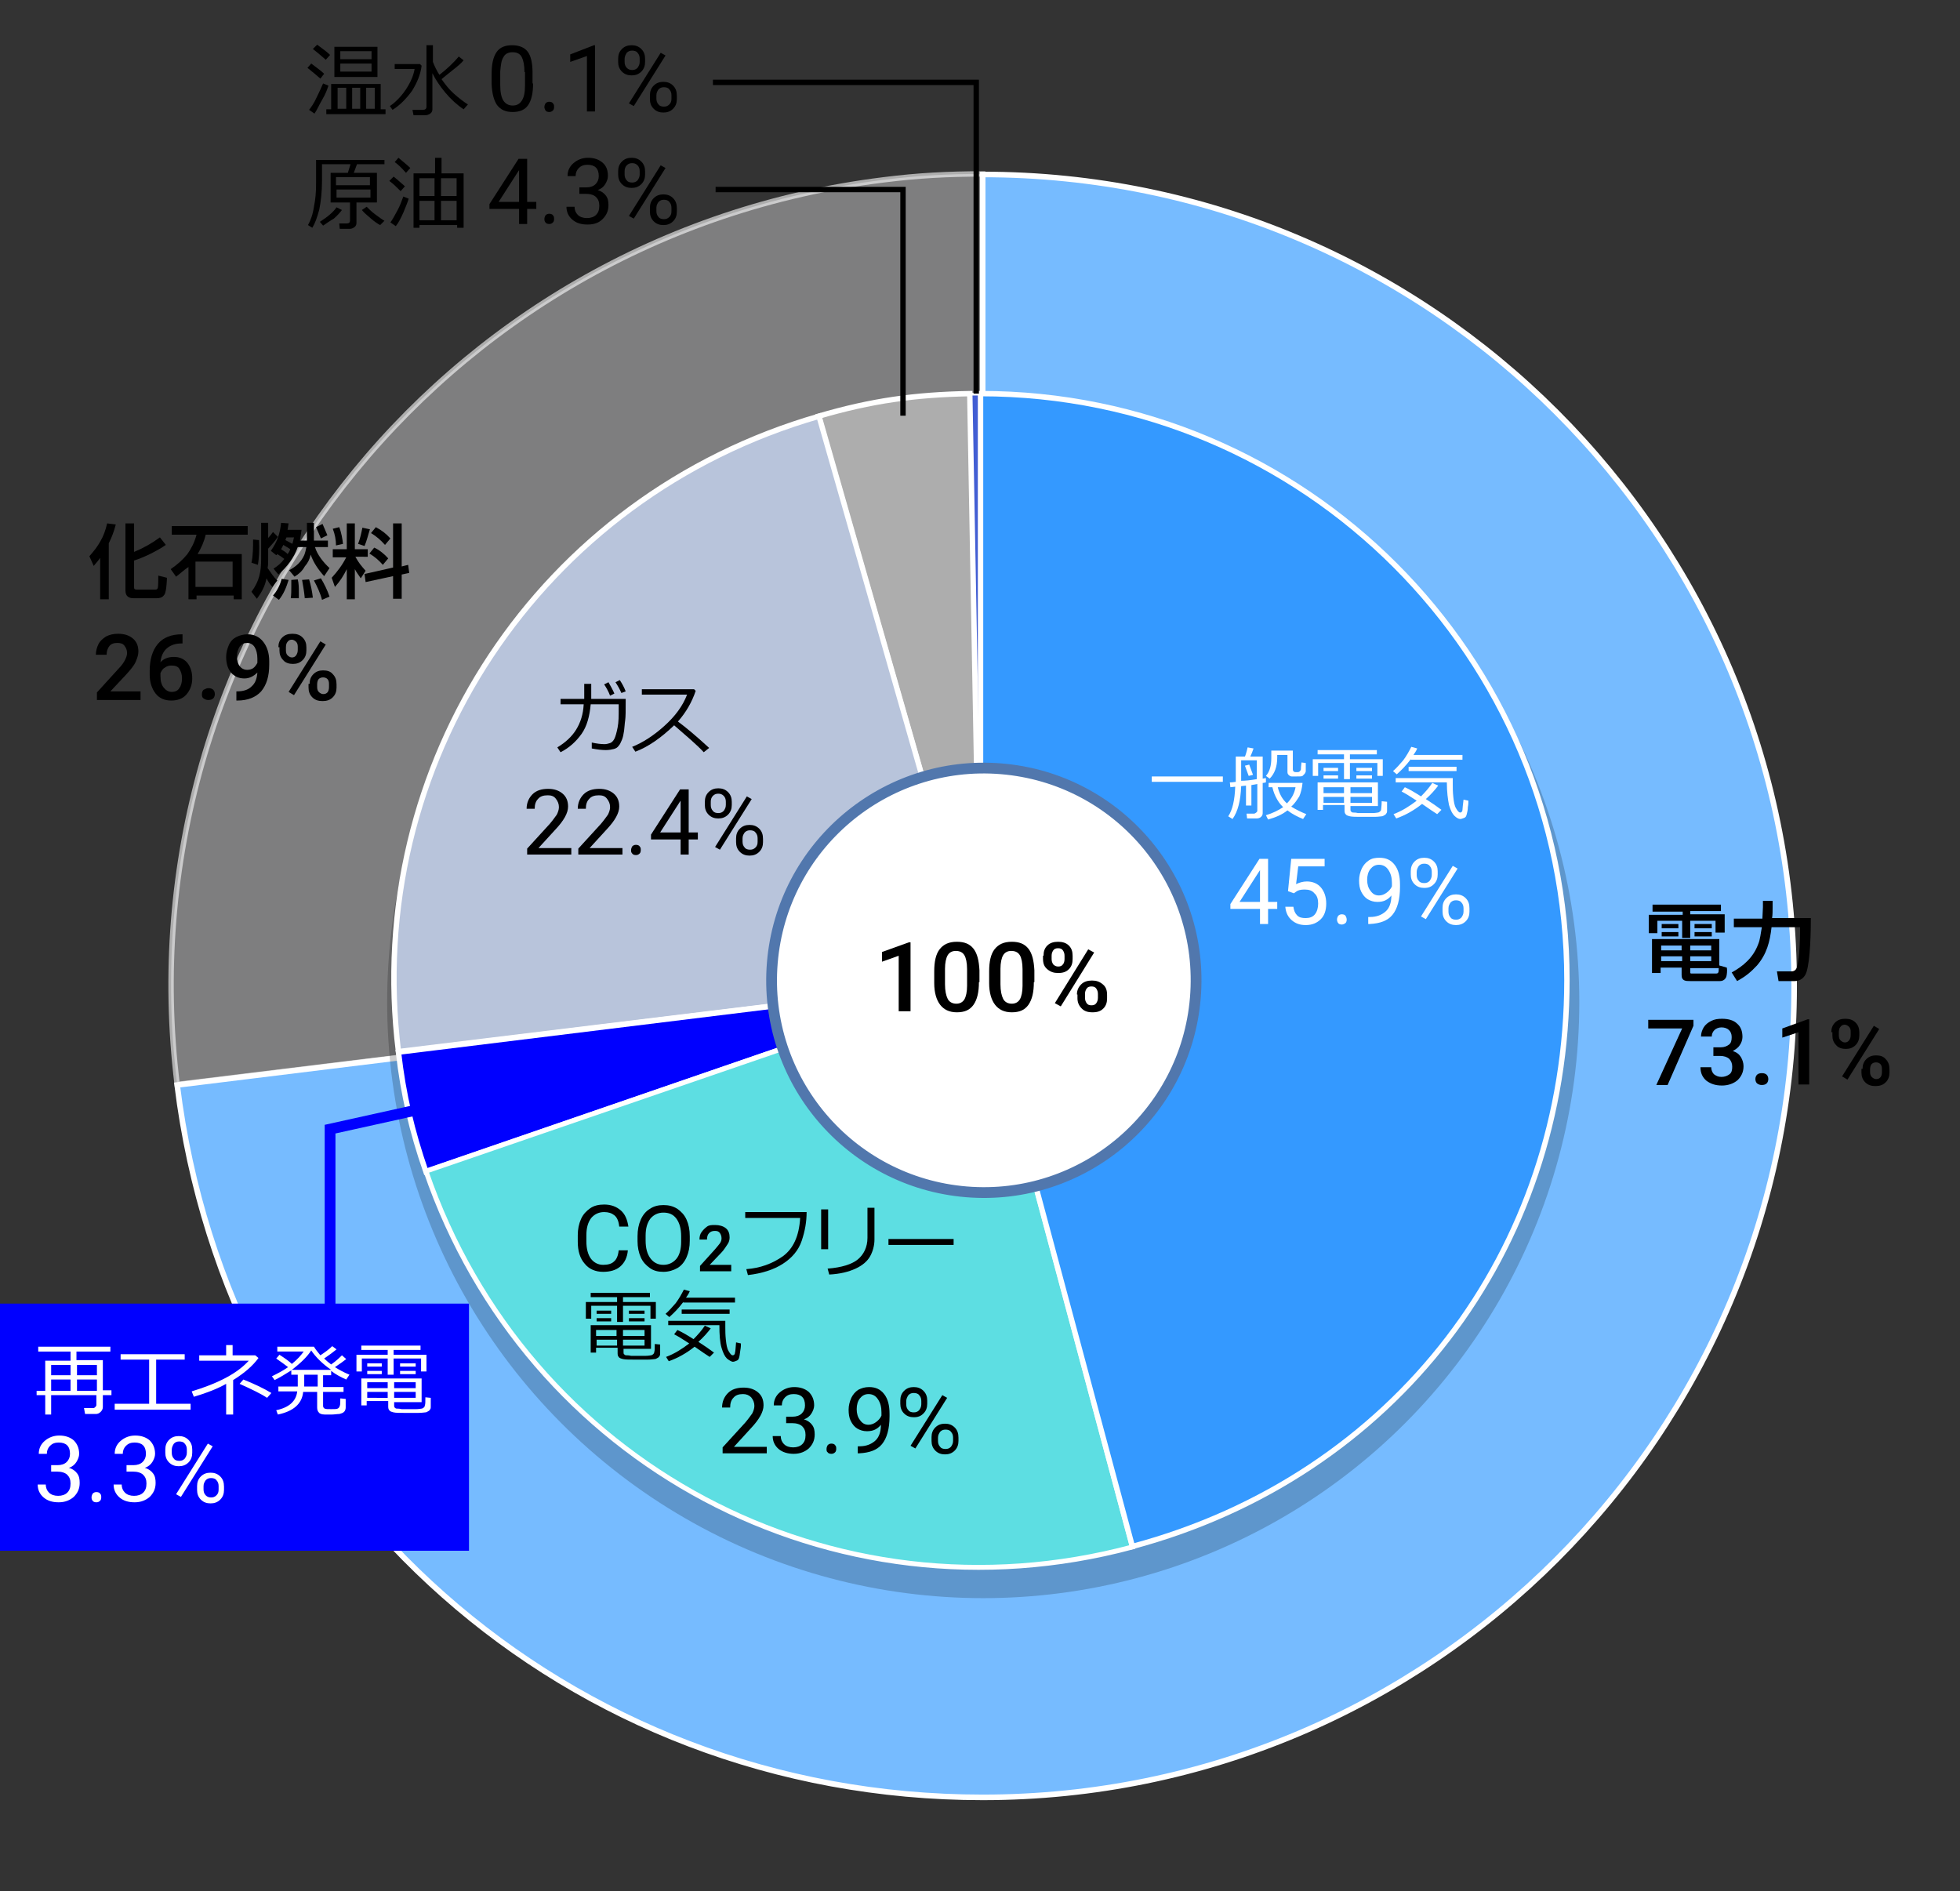
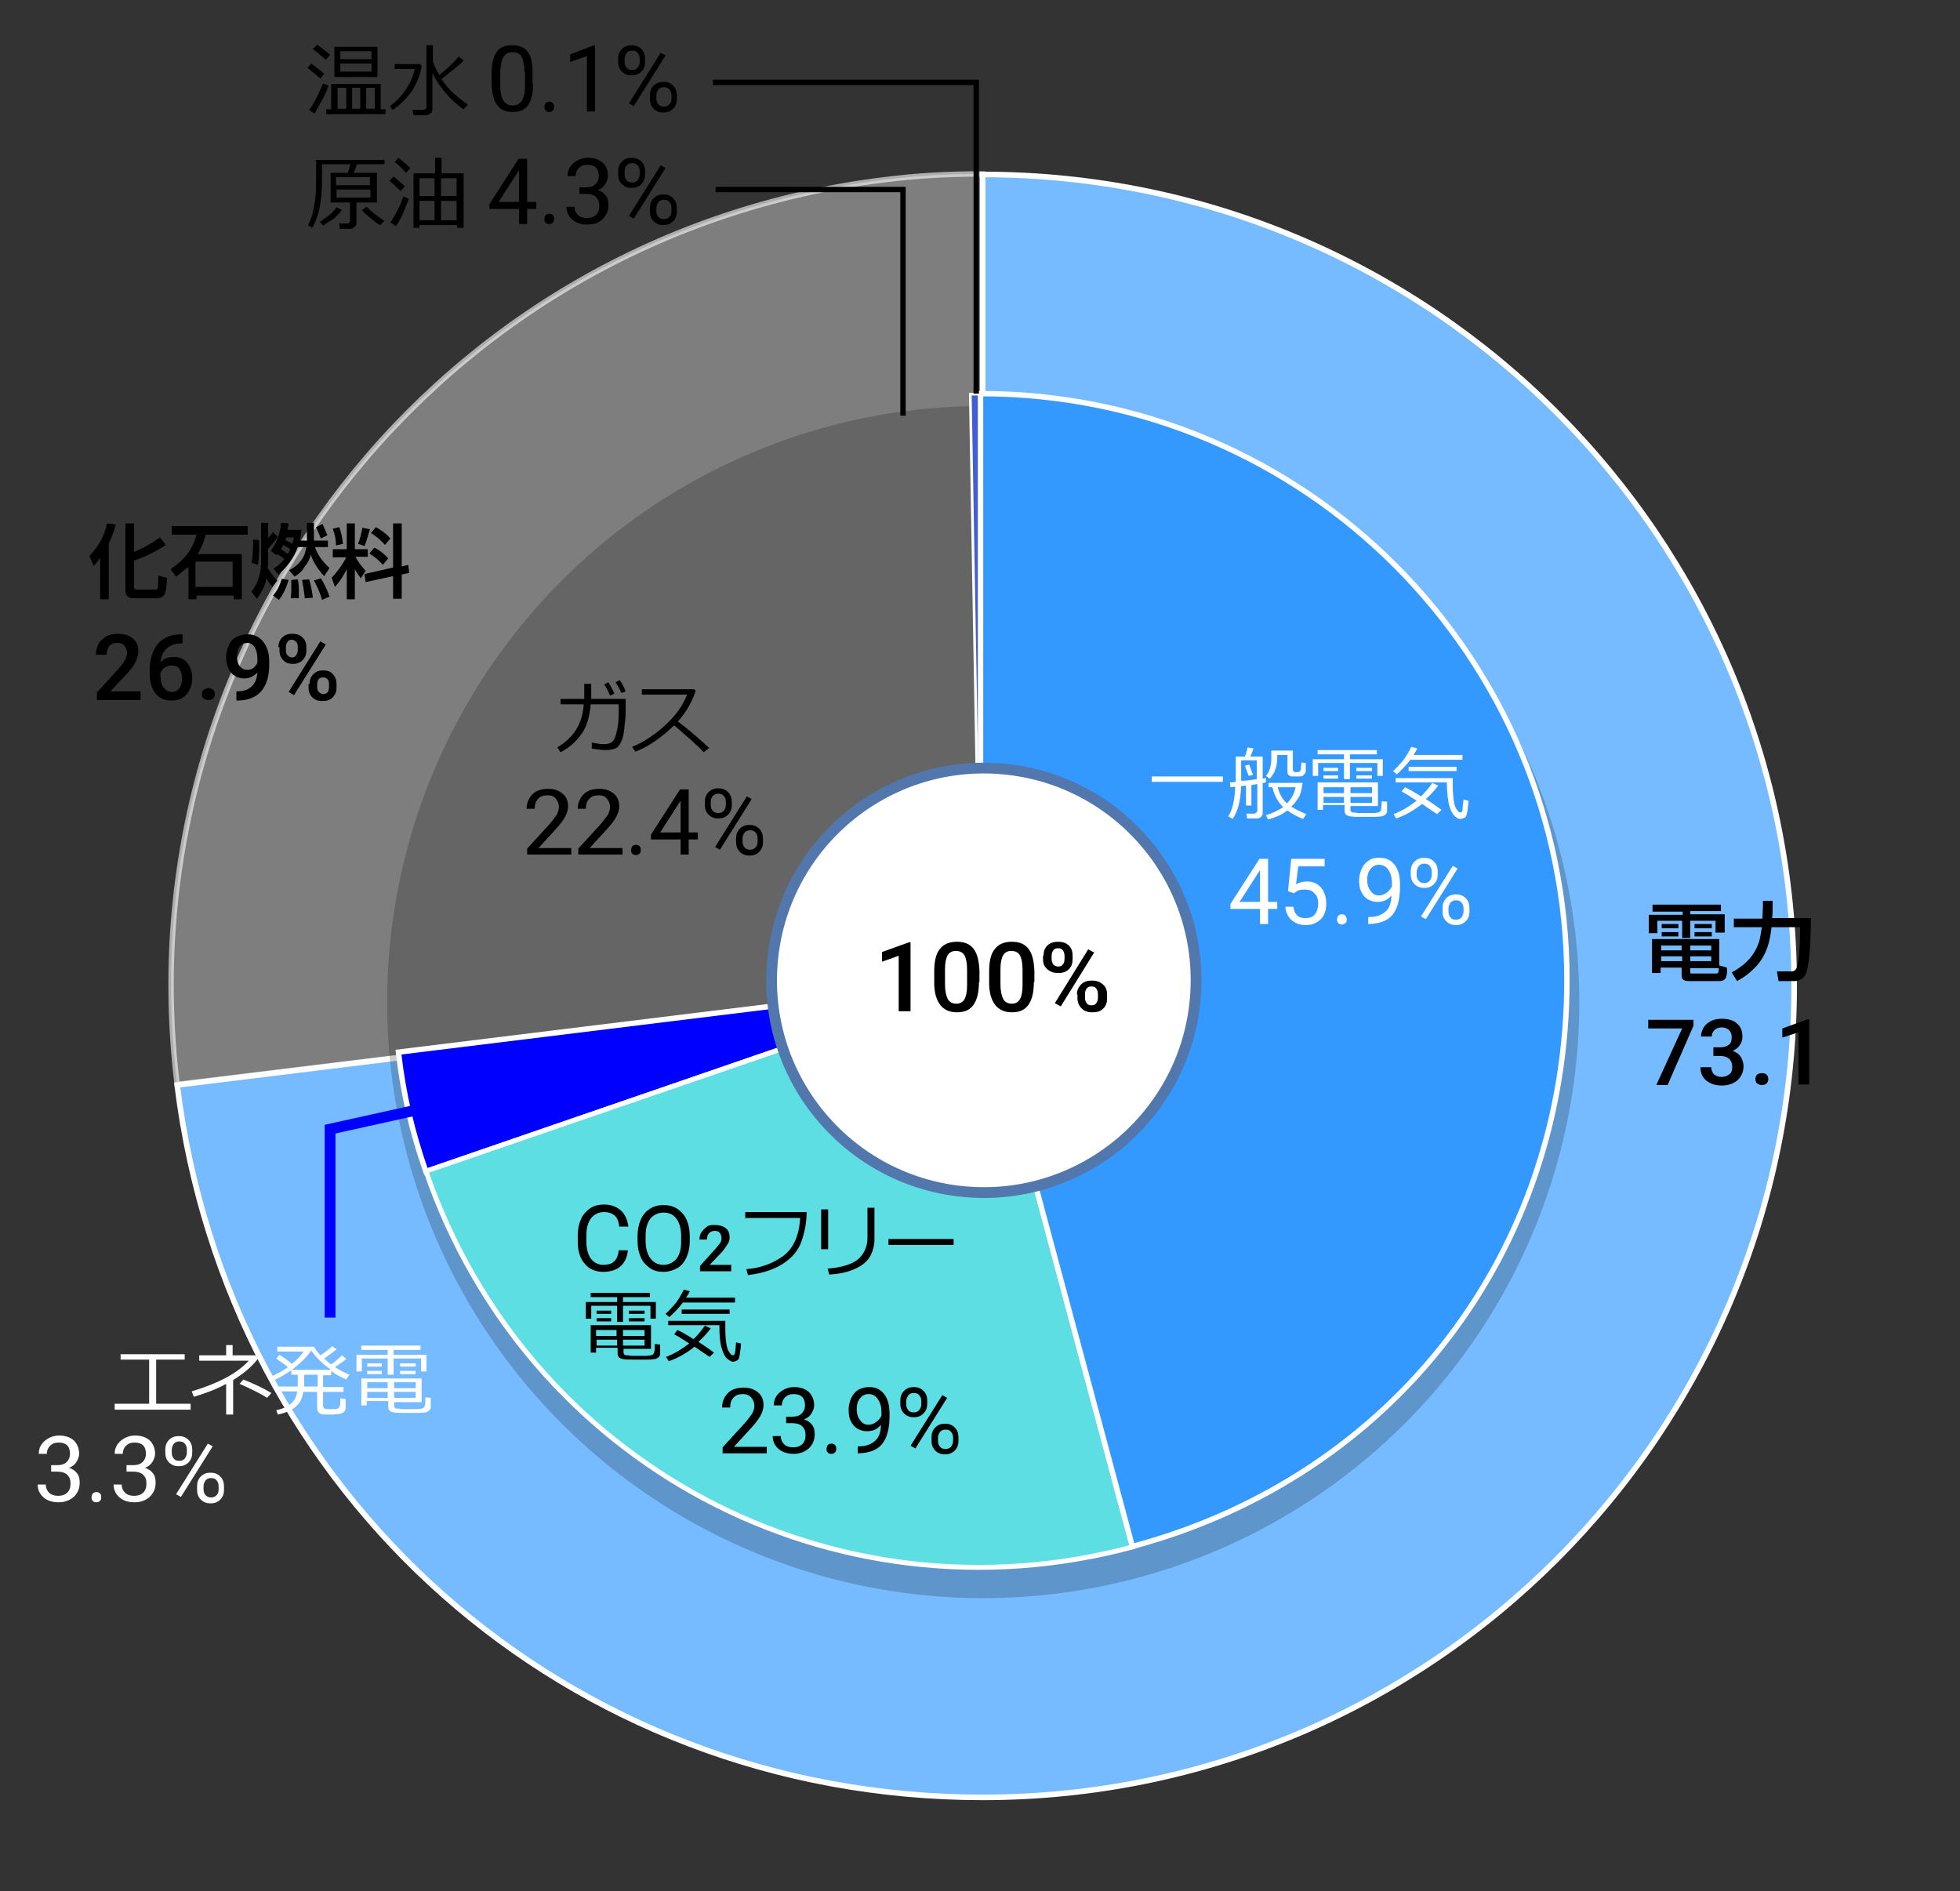
<svg xmlns="http://www.w3.org/2000/svg" version="1.1" id="レイヤー_1" x="0px" y="0px" width="364px" height="351.2px" viewBox="0 0 364 351.2" style="enable-background:new 0 0 364 351.2;" xml:space="preserve">
  <rect x="0" y="0" width="364" height="351.2" fill="#333333" stroke="none" />
  <style type="text/css">
	.st0{opacity:0.6;fill:#B1B1B2;stroke:#FFFFFF;stroke-miterlimit:10;}
	.st1{fill:#76BBFF;stroke:#FFFFFF;stroke-width:1.036;stroke-miterlimit:10;}
	.st2{opacity:0.2;}
	.st3{fill:#425ED3;stroke:#FFFFFF;stroke-width:0.5;stroke-miterlimit:10;}
	.st4{fill:#ADADAD;stroke:#FFFFFF;stroke-miterlimit:10;}
	.st5{fill-rule:evenodd;clip-rule:evenodd;fill:#B8C4DB;stroke:#FFFFFF;stroke-miterlimit:10;}
	.st6{fill:#0000FF;stroke:#FFFFFF;stroke-miterlimit:10;}
	.st7{fill:#5DDEE2;stroke:#FFFFFF;stroke-width:0.91;stroke-miterlimit:10;}
	.st8{fill-rule:evenodd;clip-rule:evenodd;fill:#3499FF;stroke:#FFFFFF;stroke-miterlimit:10;}
	.st9{fill:#FFFFFF;stroke:#5177AD;stroke-width:2;stroke-miterlimit:10;}
	.st10{fill:#FFFFFF;}
	.st11{fill:none;stroke:#000000;stroke-miterlimit:10;}
	.st12{fill:none;stroke:#0000FF;stroke-width:2;stroke-miterlimit:10;}
	.st13{fill:#0000FF;}
	.st14{fill:none;}
</style>
  <g>
    <g>
      <g>
        <g>
          <path class="st0" d="M182.5,183.1L32.9,201.4c-10.1-82.6,48.6-157.8,131.2-168c6.3-0.8,12-1.1,18.4-1.1V183.1z" />
        </g>
      </g>
      <g>
        <g>
          <path class="st1" d="M182.5,183.1V32.4c83.2,0,150.7,67.5,150.7,150.7s-67.5,150.7-150.7,150.7c-76.9,0-140.2-56-149.6-132.3      L182.5,183.1z" />
        </g>
      </g>
    </g>
    <g>
      <g>
		</g>
      <g>
		</g>
    </g>
  </g>
  <g class="st2">
    <circle cx="182.6" cy="186.1" r="110.7" />
  </g>
  <g>
    <g>
      <g>
        <g>
          <path class="st3" d="M182.1,182.1l-1.9-108.9c0.2,0,1.7,0,1.9,0V182.1z" />
        </g>
      </g>
      <g>
        <g>
-           <path class="st4" d="M182.1,182.1L152,77.3c9.9-2.9,17.8-4,28.1-4.2L182.1,182.1z" />
-         </g>
-       </g>
-       <g>
-         <g>
-           <path class="st5" d="M182.1,182.1L74,195.3c-6.6-53.5,26.3-103.1,78.1-118L182.1,182.1z" />
-         </g>
+           </g>
+       </g>
+       <g>
+         <g>
+           </g>
      </g>
      <g>
        <g>
          <path class="st6" d="M182.1,182.1l-103,35.5c-2.6-7.5-4.2-14.3-5.1-22.2L182.1,182.1z" />
        </g>
      </g>
      <g>
        <g>
          <path class="st7" d="M182.1,182.1l28.2,105.2c-55.6,14.9-112.5-15.4-131.2-69.8L182.1,182.1z" />
        </g>
      </g>
      <g>
        <g>
          <path class="st8" d="M182.1,182.1V73.1c60.2,0,108.9,48.8,108.9,108.9c0,50.4-32.1,92.2-80.7,105.2L182.1,182.1z" />
        </g>
      </g>
    </g>
    <g>
      <g>
		</g>
      <g>
		</g>
      <g>
		</g>
      <g>
		</g>
      <g>
		</g>
      <g>
		</g>
    </g>
  </g>
  <ellipse transform="matrix(8.248051e-02 -0.997 0.997 8.248051e-02 -13.903 349.092)" class="st9" cx="182.6" cy="182.1" rx="39.4" ry="39.4" />
  <g>
    <g>
      <path d="M319.6,167.9v1.3h-5.7v0.6h6.4v3.4h-1.7V171h-4.7v3.2h-1.5V171h-4.6v2.3h-1.6v-3.4h6.3v-0.6h-5.6v-1.3H319.6z     M320.6,181.4c-0.2,0.5-0.6,0.8-1.2,0.8h-5.5c-0.8,0-1.6,0-1.6-1.1v-1.4h-3.9v1h-1.6v-6.3h12.5v4.9l1.4,0.4    C320.8,180.2,320.7,181.1,320.6,181.4z M308.5,177.6v0.9h3.9v-0.9H308.5z M308.5,175.6v0.9h3.8v-0.9H308.5z M311.7,171.6v0.8h-3.1    v-0.8H311.7z M311.7,173.1v0.8h-3.1v-0.8H311.7z M313.9,175.6v0.9h3.9v-0.9H313.9z M313.9,177.6v0.9h3.9v-0.9H313.9z M313.9,179.8    v0.6c0,0.4,0,0.4,0.4,0.4h4.3c0.5,0,0.6-0.1,0.6-1H313.9z M317.9,171.6v0.8h-3.2v-0.8H317.9z M317.9,173.1v0.8h-3.2v-0.8H317.9z" />
      <path d="M322,172.3v-1.7h5.3c0-0.5,0.1-1.6,0.1-2.1v-1.2h1.8v1.2c0,0.7,0,1.4-0.1,2h7.2c0,2.5-0.1,7.8-0.8,10    c-0.3,1-1.1,1.7-2.2,1.7h-3l-0.3-1.8h2.7c0.7,0,1-0.5,1.1-1.1c0.4-1.7,0.5-4.8,0.5-6.6v-0.5H329c-0.3,2.7-0.9,5-2.7,7.1    c-1.1,1.2-2.2,2.1-3.7,2.9l-1-1.6c2.2-1.2,4-2.8,4.9-5.2c0.4-0.9,0.5-2.2,0.7-3.2H322z" />
    </g>
  </g>
  <g>
    <path class="st10" d="M213.9,145.2v-1h13.2v1H213.9z" />
    <path class="st10" d="M231.4,149.6v-3.7l-0.9,0.1c-0.1,2.7-0.6,4.7-1.6,6.1l-0.8-0.5c0.8-1.2,1.2-3,1.3-5.5l-0.9,0.1l-0.1-0.9   c0.2,0,0.5,0,1.1-0.1v-4.7h1.7c0.1-0.2,0.3-0.8,0.5-1.7l1.1,0.2c-0.2,0.6-0.4,1.1-0.6,1.5h2.3v4.1l0.6-0.1v0.8   c-0.1,0-0.3,0.1-0.6,0.1v5.6c0,0.3-0.1,0.5-0.3,0.7s-0.5,0.3-0.9,0.3h-1.7l-0.1-0.9h1.4c0.1,0,0.3-0.1,0.4-0.2   c0.1-0.1,0.2-0.2,0.2-0.3v-5l-1.1,0.2v3.8H231.4z M233.4,144.7v-3.5h-2.9v3.8C231.3,145,232.2,144.9,233.4,144.7z M231.9,144.1   l-0.7-1.9l0.8-0.2l0.7,1.9L231.9,144.1z M239.8,149.8c0.8,0.5,1.8,1,2.8,1.4l-0.6,0.9c-1-0.4-2-0.9-2.9-1.6c-1,0.8-2.2,1.3-3.6,1.7   l-0.4-0.8c1.3-0.4,2.3-0.9,3.2-1.5l0,0c-0.3-0.3-0.7-0.7-1.1-1.4s-0.7-1.4-0.9-2.3h-0.7v-0.8h6.3c-0.1,1-0.3,1.8-0.6,2.5   C240.9,148.5,240.5,149.2,239.8,149.8z M242.5,143.2c0,0.2-0.1,0.3-0.2,0.5c-0.1,0.1-0.3,0.3-0.4,0.4s-0.6,0.1-1.2,0.1   c-0.3,0-0.6,0-0.8,0c-0.2,0-0.4-0.1-0.6-0.3s-0.2-0.4-0.2-0.6v-3.1h-1.9v0.5c0,1.7-0.5,3-1.4,3.9l-0.7-0.5c0.7-0.8,1-1.9,1-3.3   v-1.4h4v3.5c0,0.3,0.2,0.5,0.5,0.5h0.4c0.3,0,0.5-0.2,0.6-0.5c0-0.1,0-0.5,0.1-1.3l0.8,0.1V143.2z M239,149.2   c0.9-0.9,1.4-1.9,1.6-3h-3.3C237.6,147.4,238.1,148.4,239,149.2z" />
    <path class="st10" d="M255.8,144.1v-2.4h-5.1v3h-1.1v-3h-4.8v2.4h-1V141h5.8v-0.9h-4.9v-0.8h11l0,0.8h-5v0.9h6.1v3.1H255.8z    M245.7,149.8v0.6h-1v-5.1h11.2v4.4h-5.1v0.6c0,0.2,0,0.3,0.1,0.4s0.2,0.2,0.4,0.2s0.5,0,0.9,0.1c0.4,0,0.8,0,1.2,0   c0.5,0,1,0,1.5,0c0.5,0,0.9-0.1,1-0.1c0.1,0,0.3-0.1,0.4-0.2s0.2-0.2,0.2-0.4s0.1-0.7,0.1-1.5l1,0.1v1.6c0,0.2,0,0.4-0.1,0.5   c-0.1,0.2-0.2,0.3-0.4,0.4c-0.2,0.1-0.3,0.2-0.5,0.2s-0.6,0.1-1.4,0.1c-0.8,0-1.5,0-2.1,0c-1.2,0-2,0-2.4-0.1   c-0.4-0.1-0.7-0.2-0.8-0.4c-0.2-0.2-0.2-0.5-0.2-0.8v-0.9H245.7z M245.8,147.3h3.8v-1.1h-3.8V147.3z M249.6,148h-3.8v1.1h3.8V148z    M245.8,143.2v-0.6h2.7v0.6H245.8z M245.8,144.6v-0.6h2.7v0.6H245.8z M250.8,147.3h4v-1.1h-4V147.3z M254.8,148h-4v1.1h4V148z    M251.9,143.2v-0.6h2.9v0.6H251.9z M251.9,144.6v-0.6h2.9v0.6H251.9z" />
    <path class="st10" d="M262,141c-0.9,1.2-1.8,2.1-2.6,2.8l-0.7-0.6c0.6-0.5,1.2-1.2,1.9-2c0.6-0.8,1.1-1.7,1.5-2.5l1.1,0.3   c-0.2,0.5-0.5,0.9-0.7,1.2h9.1v0.9H262z M264.1,149.3c-1.5,1.2-3.1,2.1-4.8,2.7l-0.5-0.8c1.6-0.6,3-1.5,4.3-2.5   c-1.2-0.8-2.2-1.4-2.8-1.7l0.6-0.8c0.9,0.4,1.9,1,3,1.7c0.8-0.8,1.5-1.6,2.1-2.5l1.1,0.5c-0.6,0.8-1.4,1.7-2.3,2.5   c1.1,0.7,2.1,1.4,2.9,2l-0.8,0.8C266.4,150.9,265.4,150.2,264.1,149.3z M270.1,151.5c-0.4-0.4-0.7-1-1-2c-0.2-1-0.4-2.4-0.4-4.2   h-9.5v-0.8h10.6l0,1.2c0,0.6,0,1.4,0.1,2.3s0.2,1.6,0.5,2.1s0.5,0.8,0.8,0.8c0.2,0,0.4-0.2,0.4-0.5s0.1-1,0.2-1.9l0.9,0.2   c0,0.3,0,0.7-0.1,1.2c0,0.5-0.1,0.9-0.2,1.3c-0.1,0.4-0.2,0.6-0.5,0.7s-0.5,0.2-0.7,0.2C270.9,152.1,270.5,151.9,270.1,151.5z    M261.6,143.2v-0.8h8.9v0.8H261.6z" />
  </g>
  <g>
    <path d="M120.8,244.9v-2.4h-5.1v3h-1.1v-3h-4.8v2.4h-1v-3.1h5.8v-0.9h-4.9v-0.8h11l0,0.8h-5v0.9h6.1v3.1H120.8z M110.7,250.6v0.6   h-1v-5.1h11.2v4.4h-5.1v0.6c0,0.2,0,0.3,0.1,0.4s0.2,0.2,0.4,0.2c0.2,0,0.5,0,0.9,0.1c0.4,0,0.8,0,1.2,0c0.5,0,1,0,1.5,0   s0.9-0.1,1-0.1c0.1,0,0.3-0.1,0.4-0.2c0.1-0.1,0.2-0.2,0.2-0.4c0.1-0.2,0.1-0.7,0.1-1.5l1,0.1v1.6c0,0.2,0,0.4-0.1,0.5   c-0.1,0.2-0.2,0.3-0.4,0.4c-0.2,0.1-0.3,0.2-0.5,0.2c-0.2,0-0.6,0.1-1.4,0.1c-0.8,0-1.5,0-2.1,0c-1.2,0-2,0-2.4-0.1   c-0.4-0.1-0.7-0.2-0.8-0.4c-0.2-0.2-0.2-0.5-0.2-0.8v-0.9H110.7z M110.7,248.1h3.8v-1.1h-3.8V248.1z M114.6,248.8h-3.8v1.1h3.8   V248.8z M110.8,244v-0.6h2.7v0.6H110.8z M110.8,245.4v-0.6h2.7v0.6H110.8z M115.7,248.1h4v-1.1h-4V248.1z M119.7,248.8h-4v1.1h4   V248.8z M116.8,244v-0.6h2.9v0.6H116.8z M116.8,245.4v-0.6h2.9v0.6H116.8z" />
    <path d="M126.9,241.8c-0.9,1.2-1.8,2.1-2.6,2.8l-0.7-0.6c0.6-0.5,1.2-1.2,1.9-2c0.6-0.8,1.1-1.7,1.5-2.5l1.1,0.3   c-0.2,0.5-0.5,0.9-0.7,1.2h9.1v0.9H126.9z M129,250.1c-1.5,1.2-3.1,2.1-4.8,2.7l-0.5-0.8c1.6-0.6,3-1.5,4.3-2.5   c-1.2-0.8-2.2-1.4-2.8-1.7l0.6-0.8c0.9,0.4,1.9,1,3,1.7c0.8-0.8,1.5-1.6,2.1-2.5l1.1,0.5c-0.6,0.8-1.4,1.7-2.3,2.5   c1.1,0.7,2.1,1.4,2.9,2l-0.8,0.8C131.3,251.7,130.3,251,129,250.1z M135,252.3c-0.4-0.4-0.7-1-1-2s-0.4-2.4-0.4-4.2h-9.5v-0.8h10.6   l0,1.2c0,0.6,0,1.4,0.1,2.3s0.2,1.6,0.5,2.1s0.5,0.8,0.8,0.8c0.2,0,0.4-0.2,0.4-0.5c0.1-0.3,0.1-1,0.2-1.9l0.9,0.2   c0,0.3,0,0.7-0.1,1.2s-0.1,0.9-0.2,1.3c-0.1,0.4-0.2,0.6-0.5,0.7c-0.2,0.1-0.5,0.2-0.7,0.2C135.9,252.9,135.5,252.7,135,252.3z    M126.6,244v-0.8h8.9v0.8H126.6z" />
  </g>
  <g>
    <path d="M109.8,127v2.8h6.4v0.5c0,1.7,0,2.8-0.1,3.5c-0.1,0.6-0.1,1.2-0.2,1.9s-0.2,1.2-0.4,1.7c-0.2,0.5-0.4,0.9-0.6,1.1   c-0.2,0.3-0.5,0.5-0.9,0.6c-0.4,0.1-0.9,0.2-1.5,0.2c-0.7,0-1.6-0.1-2.6-0.3l0-1.1c0.9,0.2,1.7,0.3,2.4,0.3c0.3,0,0.7-0.1,1-0.2   s0.6-0.4,0.8-0.8c0.2-0.4,0.4-1.1,0.6-2.1s0.2-2.2,0.2-3.4l0-0.9h-5.2c-0.2,2.2-0.7,4.1-1.7,5.5c-1,1.4-2.3,2.6-3.9,3.4l-0.6-0.9   c1.5-0.9,2.7-2,3.5-3.3c0.8-1.3,1.3-2.8,1.4-4.7h-4.3v-1h4.4V127H109.8z M114.1,128.8l-0.8,0.4c-0.3-0.8-0.7-1.5-1.1-2.1l0.8-0.4   C113.4,127.4,113.8,128.1,114.1,128.8z M116.2,128.4l-0.8,0.3c-0.3-0.7-0.7-1.4-1.1-2l0.8-0.4C115.5,126.9,115.9,127.6,116.2,128.4   z" />
    <path d="M131.7,138.9l-1,0.8c-1.3-1.4-3.2-3-5.5-5c-2.4,2.3-4.8,4-7.2,4.9l-0.6-0.9c2-0.8,4-2.1,6-3.9c2-1.8,3.4-3.7,4.2-5.8h-8.4   v-1h9.7l0.3,0.3c-0.7,2.1-1.8,4-3.3,5.7C127.4,135.1,129.3,136.7,131.7,138.9z" />
  </g>
  <g>
    <path d="M64.9,42.5h-1.8l-0.1-1h1.4c0.4,0,0.6-0.2,0.6-0.5v-3.4h-3.6v-5.5h3.2l0.5-1.6h-5.3v3.1c0,2-0.2,3.8-0.5,5.3   c-0.4,1.5-0.8,2.6-1.3,3.4l-0.8-0.5c0.5-0.9,0.9-2,1.1-3.4c0.3-1.4,0.4-2.8,0.4-4.3v-4.4h12.7v0.8h-5.1l-0.6,1.6h4.3v5.5h-3.8v3.8   c0,0.3-0.1,0.6-0.4,0.8C65.5,42.4,65.3,42.5,64.9,42.5z M60,41.9l-0.6-0.7c1.4-0.9,2.5-1.8,3.1-2.7l1,0.5c-0.3,0.4-0.8,1-1.5,1.6   C61.3,41,60.6,41.5,60,41.9z M62.4,34.4h6.3v-1.5h-6.3V34.4z M68.8,35.2h-6.3v1.5h6.3V35.2z M70.6,41.8c-0.4-0.2-1-0.6-1.7-1.2   s-1.3-1.1-1.7-1.6l0.9-0.6c0.5,0.5,1,1,1.7,1.5c0.7,0.5,1.2,0.9,1.6,1.1L70.6,41.8z" />
    <path d="M74.4,35.5c-0.7-0.7-1.4-1.4-2.1-1.9l0.8-0.8c0.9,0.7,1.5,1.3,2.1,1.8L74.4,35.5z M73.5,42l-1-0.7c0.4-0.5,0.8-1.3,1.3-2.2   c0.5-0.9,0.8-1.8,1.1-2.6l1,0.4c-0.2,0.7-0.6,1.6-1,2.6C74.4,40.6,74,41.4,73.5,42z M75.4,32.1c-0.8-0.9-1.5-1.6-2.1-2l0.7-0.8   c0.8,0.7,1.6,1.3,2.2,1.9L75.4,32.1z M84.8,41.8h-6.9v0.5h-1.1V32.2h4v-2.9h1.2v2.9h4.1v10.1h-1.2V41.8z M80.7,33.1h-2.8v3.3h2.8   V33.1z M77.9,40.9h2.8v-3.6h-2.8V40.9z M84.8,36.4v-3.3h-2.9v3.3H84.8z M81.9,40.9h2.9v-3.6h-2.9V40.9z" />
  </g>
  <g>
    <path d="M149.8,225.1c0,1.8-0.3,3.5-0.9,5.3s-1.8,3.2-3.5,4.3s-3.9,1.8-6.5,2.1l-0.3-1.1c2.6-0.2,4.8-1,6.8-2.4   c1.9-1.4,3-3.7,3.2-7.1h-10.2v-1.1H149.8z" />
    <path d="M153.8,232h-1.3v-7.4h1.3V232z M162.4,230.2c0,1.1-0.3,2.2-0.8,3.1c-0.5,0.9-1.4,1.7-2.7,2.3c-1.3,0.6-2.9,1-4.9,1.1   l-0.3-1.1c2.6-0.2,4.5-0.8,5.6-1.7s1.8-2.3,1.8-4v-5.6h1.3V230.2z" />
    <path d="M177.1,231.2H165v-1.1h12.1V231.2z" />
  </g>
  <g>
    <g>
      <path d="M17.4,105.1l-0.8-1.8c0.8-0.9,1.5-1.8,2-2.7c0.6-1,1-2.1,1.3-3.4l1.6,0.2c-0.3,1.2-0.7,2.3-1.3,3.5v10.4h-1.6v-7.7    C18.2,104.2,17.9,104.5,17.4,105.1z M24.9,102.5c1.7-0.7,3.3-1.6,4.8-2.7l1.1,1.4c-1.6,1.1-4,2.3-5.9,2.9v4.9c0,0.3,0,0.5,0.6,0.5    h3.2c0.3,0,0.5,0,0.6-0.3c0.1-0.3,0.1-2,0.1-2.3l1.6,0.4c0,0.6-0.1,1.8-0.2,2.3c-0.1,0.4-0.1,0.7-0.4,1c-0.3,0.4-0.8,0.5-1.3,0.5    h-4.3c-0.9,0-1.5-0.4-1.5-1.4V97.2h1.6V102.5z" />
      <path d="M32.7,107.1l-1-1.4c1.3-0.9,2.3-1.8,3.1-2.8c0.7-1,1.3-2.1,1.7-3.6h-4.6v-1.6h14.1v1.6h-7.8c-0.3,1.3-0.8,2.4-1.5,3.6h8.2    v8.4h-1.5v-0.7h-6.9v0.7h-1.5v-6C34.1,105.9,33.5,106.5,32.7,107.1z M36.3,104.3v4.7h6.9v-4.7H36.3z" />
      <path d="M47.9,104.9l-1.2-0.4c0.3-1.3,0.3-3,0.3-4.3l1.1,0.1C48.2,102,48.1,103.7,47.9,104.9z M51.5,107.8l-0.9,1.2    c-0.5-0.5-0.8-1-1.1-1.6c-0.3,1.5-0.9,2.6-1.8,3.8l-1-1.3c1.5-2,1.8-3.8,1.8-6.2v-6.6h1.3v2.8c0.4-0.4,0.6-0.7,0.9-1.1l0.9,0.9    c-0.6,0.9-1.1,1.4-1.8,2.2v2c0,0.5,0,1.1-0.1,1.6C50.3,106.3,50.8,107.2,51.5,107.8z M54.7,107.1l-1-1.2c1.3-0.7,2.2-1.5,2.8-2.8    c0.2-0.5,0.3-1,0.4-1.5h-1.6c-0.7,2-2,3.7-3.6,5.1l-0.9-1.1c0.8-0.5,1.4-1,2-1.8c-0.4-0.3-0.8-0.6-1.3-0.9    c-0.1,0.1-0.1,0.2-0.2,0.2l-1-0.8c1.2-1.7,1.7-3.2,1.9-5.2l1.4,0.1c-0.1,0.4-0.1,0.8-0.2,1.2H56c-0.1,0.7-0.2,1.3-0.3,2H57    c0-0.1,0-0.2,0-0.3v-3h1.3v3.3h2.6v1.2h-2.4c0.4,1.4,1.6,2.9,2.7,3.9l-1,1.5c-1-1.1-2-2.5-2.5-4c-0.2,0.9-0.5,1.5-1.1,2.2    C56.1,106.1,55.5,106.6,54.7,107.1z M51.8,111.4l-1.1-0.8c0.8-0.9,1.3-1.9,1.6-3.1l1.3,0.2C53.2,109,52.7,110.3,51.8,111.4z     M53.9,102c-0.4-0.3-0.8-0.5-1.3-0.8c-0.1,0.3-0.3,0.6-0.4,0.8c0.4,0.3,0.9,0.5,1.2,0.9C53.6,102.7,53.8,102.3,53.9,102z     M54.6,99.8h-1.4c-0.1,0.2-0.1,0.3-0.2,0.5c0.4,0.2,0.9,0.5,1.3,0.7C54.4,100.6,54.5,100.3,54.6,99.8z M55.5,110    c0,0.4,0,0.7,0,1.1H54c0.1-0.7,0.1-1.5,0.1-2.2c0-0.4,0-0.8,0-1.2l1.2-0.1C55.5,108.4,55.5,109.2,55.5,110z M58.1,111l-1.5,0.1    c-0.1-1.2-0.3-2.2-0.5-3.4l1.3-0.1C57.7,108.5,58,110,58.1,111z M61.2,110.8l-1.4,0.6c-0.3-1.2-0.9-2.5-1.5-3.6l1.3-0.4    C60.2,108.4,60.8,109.6,61.2,110.8z M60.8,99.4l-1.2,0.6c-0.3-0.7-0.6-1.4-0.9-2.1l1.2-0.6C60.2,98,60.5,98.7,60.8,99.4z" />
      <path d="M62.2,109l-0.6-1.7c1.1-1.2,2-2.4,2.7-3.8h-2.5V102h2.6v-4.8h1.5v4.8h2.4v1.4H66c0.6,1.1,1.1,1.7,1.9,2.6l-0.9,1.4    c-0.4-0.6-0.8-1.1-1.1-1.7v5.6h-1.5v-5.6C63.8,106.9,63.2,107.9,62.2,109z M63.7,101l-1.3,0.3c0-1-0.2-2.1-0.6-3.1l1.2-0.3    C63.4,98.9,63.6,100.1,63.7,101z M67.7,101.4l-1.2-0.4c0.4-1,0.6-2,0.8-3l1.4,0.3C68.4,99.2,68.1,100.5,67.7,101.4z M73,97.2h1.6    v8l1.2-0.3l0.2,1.5l-1.4,0.3v4.5H73v-4.2l-5.1,1.1l-0.2-1.5l5.3-1.2V97.2z M72.1,103.7l-1,1.2c-0.8-0.9-1.5-1.5-2.5-2.1l0.9-1.1    C70.4,102.1,71.4,102.9,72.1,103.7z M72.5,100l-1,1.2c-0.8-0.9-1.6-1.6-2.6-2.2l0.9-1.1C70.9,98.5,71.7,99.1,72.5,100z" />
    </g>
  </g>
  <g>
    <g>
      <path d="M26.1,130H18v-1.4l4-4.4c0.6-0.6,1-1.2,1.2-1.6c0.2-0.4,0.4-0.9,0.4-1.3c0-0.6-0.2-1-0.5-1.4c-0.3-0.4-0.8-0.5-1.3-0.5    c-0.7,0-1.2,0.2-1.5,0.6s-0.5,0.9-0.5,1.6h-2c0-0.7,0.2-1.4,0.5-2c0.3-0.6,0.8-1,1.4-1.4c0.6-0.3,1.3-0.5,2.2-0.5    c1.2,0,2.1,0.3,2.8,0.9c0.7,0.6,1,1.4,1,2.4c0,0.6-0.2,1.2-0.5,1.9c-0.3,0.7-0.9,1.4-1.7,2.3l-3,3.2h5.6V130z" />
      <path d="M33.9,117.8v1.7h-0.2c-1.1,0-2,0.3-2.7,0.9s-1.1,1.5-1.2,2.6c0.6-0.7,1.5-1,2.5-1c1.1,0,1.9,0.4,2.5,1.1    c0.6,0.8,0.9,1.7,0.9,2.9c0,1.2-0.4,2.2-1.1,3c-0.7,0.8-1.7,1.1-2.8,1.1c-1.2,0-2.2-0.4-2.9-1.3c-0.7-0.9-1.1-2.1-1.1-3.5v-0.7    c0-2.1,0.5-3.8,1.5-5c1-1.2,2.5-1.8,4.5-1.8H33.9z M31.8,123.6c-0.4,0-0.8,0.1-1.2,0.4c-0.4,0.2-0.6,0.6-0.8,1v0.6    c0,0.9,0.2,1.6,0.6,2.1c0.4,0.5,0.9,0.8,1.5,0.8c0.6,0,1.1-0.2,1.4-0.7c0.3-0.4,0.5-1,0.5-1.8s-0.2-1.3-0.5-1.8    S32.4,123.6,31.8,123.6z" />
      <path d="M38.7,127.8c0.4,0,0.7,0.1,0.9,0.3c0.2,0.2,0.3,0.5,0.3,0.8c0,0.3-0.1,0.6-0.3,0.8c-0.2,0.2-0.5,0.3-0.9,0.3    c-0.4,0-0.6-0.1-0.9-0.3s-0.3-0.5-0.3-0.8s0.1-0.6,0.3-0.8C38.1,128,38.3,127.8,38.7,127.8z" />
      <path d="M47.8,124.9c-0.7,0.7-1.5,1.1-2.4,1.1c-1.1,0-1.9-0.4-2.5-1.1c-0.6-0.7-0.9-1.7-0.9-2.9c0-0.8,0.2-1.5,0.5-2.2    s0.8-1.2,1.4-1.5s1.3-0.5,2.1-0.5c1.2,0,2.2,0.5,2.9,1.4s1.1,2.1,1.1,3.6v0.6c0,2.2-0.5,3.8-1.5,5c-1,1.1-2.5,1.7-4.4,1.7h-0.2    v-1.7H44c1.2,0,2.1-0.3,2.7-0.9C47.4,126.9,47.7,126.1,47.8,124.9z M45.9,124.4c0.4,0,0.8-0.1,1.1-0.3s0.6-0.6,0.8-1v-0.8    c0-0.9-0.2-1.6-0.5-2.1s-0.8-0.8-1.4-0.8s-1,0.2-1.4,0.7c-0.3,0.5-0.5,1.1-0.5,1.8c0,0.8,0.2,1.4,0.5,1.8S45.3,124.4,45.9,124.4z" />
      <path d="M51.7,120.2c0-0.7,0.2-1.3,0.7-1.8c0.5-0.5,1.1-0.7,1.9-0.7c0.8,0,1.4,0.2,1.9,0.7c0.5,0.5,0.7,1.1,0.7,1.8v0.6    c0,0.7-0.2,1.3-0.7,1.8c-0.5,0.5-1.1,0.7-1.8,0.7c-0.7,0-1.4-0.2-1.8-0.7c-0.5-0.5-0.7-1.1-0.7-1.8V120.2z M53.1,120.8    c0,0.4,0.1,0.7,0.3,0.9c0.2,0.2,0.5,0.4,0.8,0.4c0.3,0,0.6-0.1,0.8-0.4s0.3-0.6,0.3-1v-0.6c0-0.4-0.1-0.7-0.3-0.9    c-0.2-0.2-0.5-0.4-0.8-0.4s-0.6,0.1-0.8,0.4c-0.2,0.2-0.3,0.6-0.3,1V120.8z M54.6,129.1l-1-0.6l5.9-9.4l1,0.6L54.6,129.1z     M57.5,127c0-0.7,0.2-1.3,0.7-1.8s1.1-0.7,1.8-0.7c0.8,0,1.4,0.2,1.8,0.7c0.5,0.5,0.7,1.1,0.7,1.9v0.6c0,0.7-0.2,1.3-0.7,1.8    c-0.5,0.5-1.1,0.7-1.9,0.7s-1.4-0.2-1.9-0.7c-0.5-0.5-0.7-1.1-0.7-1.8V127z M58.9,127.6c0,0.4,0.1,0.7,0.3,0.9    c0.2,0.2,0.5,0.4,0.8,0.4c0.4,0,0.6-0.1,0.8-0.3c0.2-0.2,0.3-0.6,0.3-1V127c0-0.4-0.1-0.7-0.3-0.9s-0.5-0.3-0.8-0.3    c-0.3,0-0.6,0.1-0.8,0.3c-0.2,0.2-0.3,0.6-0.3,1V127.6z" />
    </g>
  </g>
  <g>
    <g>
      <path d="M314.5,190.5l-4.8,11h-2.1l4.8-10.5h-6.3v-1.6h8.4V190.5z" />
      <path d="M318.4,194.5h1.2c0.6,0,1.1-0.2,1.5-0.5c0.4-0.3,0.5-0.8,0.5-1.4c0-0.6-0.2-1-0.5-1.3c-0.3-0.3-0.8-0.5-1.4-0.5    c-0.5,0-1,0.2-1.3,0.5s-0.5,0.7-0.5,1.2h-2c0-0.6,0.2-1.2,0.5-1.7c0.3-0.5,0.8-0.9,1.4-1.2c0.6-0.3,1.2-0.4,2-0.4    c1.2,0,2.2,0.3,2.8,0.9c0.7,0.6,1,1.4,1,2.5c0,0.5-0.2,1.1-0.5,1.5c-0.3,0.5-0.8,0.8-1.3,1.1c0.7,0.2,1.2,0.6,1.5,1.1    c0.3,0.5,0.5,1.1,0.5,1.7c0,1.1-0.4,1.9-1.1,2.6c-0.7,0.6-1.7,1-2.9,1c-1.2,0-2.1-0.3-2.9-0.9c-0.7-0.6-1.1-1.4-1.1-2.5h2    c0,0.5,0.2,1,0.5,1.3c0.4,0.3,0.8,0.5,1.4,0.5c0.6,0,1.1-0.2,1.5-0.5c0.4-0.3,0.5-0.8,0.5-1.4c0-0.6-0.2-1.1-0.6-1.5    c-0.4-0.3-0.9-0.5-1.7-0.5h-1.2V194.5z" />
      <path d="M327.2,199.3c0.4,0,0.7,0.1,0.9,0.3c0.2,0.2,0.3,0.5,0.3,0.8c0,0.3-0.1,0.6-0.3,0.8c-0.2,0.2-0.5,0.3-0.9,0.3    c-0.4,0-0.6-0.1-0.9-0.3c-0.2-0.2-0.3-0.5-0.3-0.8c0-0.3,0.1-0.6,0.3-0.8C326.5,199.4,326.8,199.3,327.2,199.3z" />
      <path d="M336,201.4h-2v-9.7l-3,1v-1.7l4.7-1.7h0.3V201.4z" />
-       <path d="M340.1,191.7c0-0.7,0.2-1.3,0.7-1.8c0.5-0.5,1.1-0.7,1.9-0.7c0.8,0,1.4,0.2,1.9,0.7c0.5,0.5,0.7,1.1,0.7,1.8v0.6    c0,0.7-0.2,1.3-0.7,1.8c-0.5,0.5-1.1,0.7-1.8,0.7c-0.7,0-1.4-0.2-1.8-0.7c-0.5-0.5-0.7-1.1-0.7-1.8V191.7z M341.5,192.3    c0,0.4,0.1,0.7,0.3,0.9c0.2,0.2,0.5,0.4,0.8,0.4c0.3,0,0.6-0.1,0.8-0.4c0.2-0.2,0.3-0.6,0.3-1v-0.6c0-0.4-0.1-0.7-0.3-0.9    c-0.2-0.2-0.5-0.4-0.8-0.4s-0.6,0.1-0.8,0.4c-0.2,0.2-0.3,0.6-0.3,1V192.3z M343.1,200.5l-1-0.6l5.9-9.4l1,0.6L343.1,200.5z     M345.9,198.5c0-0.7,0.2-1.3,0.7-1.8c0.5-0.5,1.1-0.7,1.8-0.7c0.8,0,1.4,0.2,1.8,0.7c0.5,0.5,0.7,1.1,0.7,1.9v0.6    c0,0.7-0.2,1.3-0.7,1.8c-0.5,0.5-1.1,0.7-1.9,0.7c-0.8,0-1.4-0.2-1.9-0.7c-0.5-0.5-0.7-1.1-0.7-1.8V198.5z M347.3,199.1    c0,0.4,0.1,0.7,0.3,0.9c0.2,0.2,0.5,0.4,0.8,0.4c0.4,0,0.6-0.1,0.8-0.3s0.3-0.6,0.3-1v-0.6c0-0.4-0.1-0.7-0.3-0.9    s-0.5-0.3-0.8-0.3c-0.3,0-0.6,0.1-0.8,0.3c-0.2,0.2-0.3,0.6-0.3,1V199.1z" />
    </g>
  </g>
  <g>
    <path class="st10" d="M235.5,167.5h1.7v1.3h-1.7v2.8h-1.5v-2.8h-5.5v-0.9l5.4-8.4h1.6V167.5z M230.2,167.5h3.8v-5.9l-0.2,0.3   L230.2,167.5z" />
    <path class="st10" d="M239.2,165.5l0.6-6h6.2v1.4h-4.9l-0.4,3.3c0.6-0.3,1.3-0.5,2-0.5c1.1,0,2,0.4,2.6,1.1c0.6,0.7,1,1.7,1,3   c0,1.2-0.3,2.2-1,2.9c-0.7,0.7-1.6,1.1-2.8,1.1c-1.1,0-1.9-0.3-2.6-0.9c-0.7-0.6-1.1-1.4-1.2-2.5h1.5c0.1,0.7,0.3,1.2,0.7,1.6   c0.4,0.4,0.9,0.5,1.6,0.5c0.7,0,1.3-0.2,1.7-0.7c0.4-0.5,0.6-1.2,0.6-2c0-0.8-0.2-1.5-0.7-1.9c-0.4-0.5-1-0.7-1.8-0.7   c-0.7,0-1.2,0.1-1.6,0.4l-0.4,0.3L239.2,165.5z" />
    <path class="st10" d="M248.3,170.8c0-0.3,0.1-0.5,0.2-0.7c0.2-0.2,0.4-0.3,0.7-0.3s0.6,0.1,0.7,0.3s0.2,0.4,0.2,0.7   c0,0.3-0.1,0.5-0.2,0.6s-0.4,0.3-0.7,0.3s-0.6-0.1-0.7-0.3C248.4,171.3,248.3,171,248.3,170.8z" />
    <path class="st10" d="M258.4,166.3c-0.3,0.4-0.7,0.7-1.1,0.9s-0.9,0.3-1.5,0.3c-0.7,0-1.3-0.2-1.8-0.5s-0.9-0.8-1.2-1.4   c-0.3-0.6-0.4-1.3-0.4-2.1c0-0.8,0.2-1.5,0.5-2.2c0.3-0.6,0.7-1.1,1.3-1.5s1.2-0.5,2-0.5c1.2,0,2.1,0.4,2.8,1.3   c0.7,0.9,1,2.1,1,3.7v0.4c0,2.4-0.5,4.1-1.4,5.2c-0.9,1.1-2.3,1.6-4.2,1.7h-0.3v-1.3h0.3c1.3,0,2.2-0.4,2.9-1   C258,168.7,258.4,167.7,258.4,166.3z M256.1,166.3c0.5,0,1-0.2,1.4-0.5c0.4-0.3,0.8-0.7,1-1.2V164c0-1-0.2-1.8-0.7-2.5   c-0.4-0.6-1-0.9-1.7-0.9c-0.7,0-1.2,0.3-1.6,0.8c-0.4,0.5-0.6,1.2-0.6,2c0,0.8,0.2,1.5,0.6,2C254.9,166,255.4,166.3,256.1,166.3z" />
    <path class="st10" d="M262,161.8c0-0.7,0.2-1.3,0.7-1.8c0.5-0.5,1.1-0.7,1.8-0.7c0.7,0,1.3,0.2,1.8,0.7c0.5,0.5,0.7,1.1,0.7,1.8   v0.6c0,0.7-0.2,1.3-0.7,1.8c-0.5,0.5-1,0.7-1.8,0.7c-0.7,0-1.3-0.2-1.8-0.7c-0.5-0.5-0.7-1.1-0.7-1.8V161.8z M263.1,162.5   c0,0.4,0.1,0.8,0.4,1.1c0.2,0.3,0.6,0.4,1,0.4c0.4,0,0.7-0.1,1-0.4c0.2-0.3,0.4-0.6,0.4-1.1v-0.6c0-0.4-0.1-0.8-0.4-1.1   c-0.2-0.3-0.6-0.4-1-0.4c-0.4,0-0.7,0.1-1,0.4c-0.2,0.3-0.4,0.7-0.4,1.1V162.5z M264.8,170.7l-0.9-0.5l5.9-9.4l0.9,0.5L264.8,170.7   z M267.9,168.6c0-0.7,0.2-1.3,0.7-1.8c0.5-0.5,1.1-0.7,1.8-0.7c0.7,0,1.3,0.2,1.8,0.7s0.7,1.1,0.7,1.9v0.6c0,0.7-0.2,1.3-0.7,1.8   c-0.5,0.5-1.1,0.7-1.8,0.7c-0.7,0-1.3-0.2-1.8-0.7c-0.5-0.5-0.7-1.1-0.7-1.8V168.6z M269,169.3c0,0.4,0.1,0.8,0.4,1.1   c0.2,0.3,0.6,0.4,1,0.4c0.4,0,0.7-0.1,1-0.4c0.2-0.3,0.4-0.6,0.4-1.1v-0.6c0-0.4-0.1-0.8-0.4-1.1c-0.2-0.3-0.6-0.4-1-0.4   c-0.4,0-0.7,0.1-1,0.4c-0.2,0.3-0.4,0.6-0.4,1.1V169.3z" />
  </g>
  <g>
    <path d="M142.1,269.9h-7.9v-1.1l4.2-4.6c0.6-0.7,1-1.3,1.3-1.7c0.2-0.4,0.4-0.9,0.4-1.4c0-0.6-0.2-1.1-0.6-1.6   c-0.4-0.4-0.9-0.6-1.5-0.6c-0.8,0-1.4,0.2-1.8,0.7c-0.4,0.4-0.6,1-0.6,1.8h-1.5c0-1.1,0.4-2,1.1-2.7c0.7-0.7,1.7-1,2.9-1   c1.1,0,2,0.3,2.7,0.9c0.7,0.6,1,1.4,1,2.4c0,1.2-0.8,2.6-2.3,4.2l-3.2,3.5h6.1V269.9z" />
    <path d="M146,263.1h1.2c0.7,0,1.3-0.2,1.7-0.6c0.4-0.4,0.6-0.9,0.6-1.5c0-1.4-0.7-2.1-2.1-2.1c-0.7,0-1.2,0.2-1.6,0.6   c-0.4,0.4-0.6,0.9-0.6,1.5h-1.5c0-1,0.4-1.8,1.1-2.4c0.7-0.6,1.6-1,2.7-1c1.1,0,2,0.3,2.7,0.9c0.6,0.6,1,1.4,1,2.5   c0,0.5-0.2,1-0.5,1.5c-0.3,0.5-0.8,0.9-1.4,1.1c0.7,0.2,1.2,0.6,1.5,1c0.4,0.5,0.5,1.1,0.5,1.8c0,1.1-0.4,1.9-1.1,2.6   c-0.7,0.6-1.6,1-2.8,1c-1.1,0-2.1-0.3-2.8-0.9s-1.1-1.4-1.1-2.4h1.5c0,0.6,0.2,1.1,0.6,1.5s1,0.6,1.7,0.6c0.7,0,1.3-0.2,1.7-0.6   c0.4-0.4,0.6-0.9,0.6-1.7c0-0.7-0.2-1.2-0.6-1.6c-0.4-0.4-1.1-0.6-1.9-0.6H146V263.1z" />
    <path d="M153.5,269.1c0-0.3,0.1-0.5,0.2-0.7c0.2-0.2,0.4-0.3,0.7-0.3s0.6,0.1,0.7,0.3c0.2,0.2,0.2,0.4,0.2,0.7   c0,0.3-0.1,0.5-0.2,0.6c-0.2,0.2-0.4,0.3-0.7,0.3s-0.6-0.1-0.7-0.3C153.5,269.6,153.5,269.3,153.5,269.1z" />
    <path d="M163.6,264.6c-0.3,0.4-0.7,0.7-1.1,0.9s-0.9,0.3-1.5,0.3c-0.7,0-1.3-0.2-1.8-0.5c-0.5-0.3-0.9-0.8-1.2-1.4   c-0.3-0.6-0.4-1.3-0.4-2.1c0-0.8,0.2-1.5,0.5-2.2c0.3-0.6,0.7-1.1,1.3-1.5c0.6-0.3,1.2-0.5,2-0.5c1.2,0,2.1,0.4,2.8,1.3   c0.7,0.9,1,2.1,1,3.7v0.4c0,2.4-0.5,4.1-1.4,5.2s-2.3,1.6-4.2,1.7h-0.3v-1.3h0.3c1.3,0,2.2-0.4,2.9-1S163.6,266,163.6,264.6z    M161.3,264.6c0.5,0,1-0.2,1.4-0.5c0.4-0.3,0.8-0.7,1-1.2v-0.6c0-1-0.2-1.8-0.7-2.5c-0.4-0.6-1-0.9-1.7-0.9c-0.7,0-1.2,0.3-1.6,0.8   c-0.4,0.5-0.6,1.2-0.6,2c0,0.8,0.2,1.5,0.6,2C160.1,264.3,160.6,264.6,161.3,264.6z" />
    <path d="M167.2,260.1c0-0.7,0.2-1.3,0.7-1.8c0.5-0.5,1.1-0.7,1.8-0.7c0.7,0,1.3,0.2,1.8,0.7c0.5,0.5,0.7,1.1,0.7,1.8v0.6   c0,0.7-0.2,1.3-0.7,1.8s-1,0.7-1.8,0.7c-0.7,0-1.3-0.2-1.8-0.7c-0.5-0.5-0.7-1.1-0.7-1.8V260.1z M168.3,260.8   c0,0.4,0.1,0.8,0.4,1.1c0.2,0.3,0.6,0.4,1,0.4c0.4,0,0.7-0.1,1-0.4c0.2-0.3,0.4-0.6,0.4-1.1v-0.6c0-0.4-0.1-0.8-0.4-1.1   c-0.2-0.3-0.6-0.4-1-0.4c-0.4,0-0.7,0.1-1,0.4c-0.2,0.3-0.4,0.7-0.4,1.1V260.8z M170,269l-0.9-0.5l5.9-9.4l0.9,0.5L170,269z    M173,266.9c0-0.7,0.2-1.3,0.7-1.8c0.5-0.5,1.1-0.7,1.8-0.7c0.7,0,1.3,0.2,1.8,0.7s0.7,1.1,0.7,1.9v0.6c0,0.7-0.2,1.3-0.7,1.8   s-1.1,0.7-1.8,0.7c-0.7,0-1.3-0.2-1.8-0.7c-0.5-0.5-0.7-1.1-0.7-1.8V266.9z M174.2,267.6c0,0.4,0.1,0.8,0.4,1.1   c0.2,0.3,0.6,0.4,1,0.4c0.4,0,0.7-0.1,1-0.4c0.2-0.3,0.4-0.6,0.4-1.1v-0.6c0-0.4-0.1-0.8-0.4-1.1c-0.2-0.3-0.6-0.4-1-0.4   c-0.4,0-0.7,0.1-1,0.4c-0.2,0.3-0.4,0.6-0.4,1.1V267.6z" />
  </g>
  <g>
    <path d="M105.8,158.7h-7.9v-1.1l4.2-4.6c0.6-0.7,1-1.3,1.3-1.7c0.2-0.4,0.4-0.9,0.4-1.4c0-0.6-0.2-1.1-0.6-1.6s-0.9-0.6-1.5-0.6   c-0.8,0-1.4,0.2-1.8,0.7c-0.4,0.4-0.6,1-0.6,1.8h-1.5c0-1.1,0.4-2,1.1-2.7c0.7-0.7,1.7-1,2.9-1c1.1,0,2,0.3,2.7,0.9   c0.7,0.6,1,1.4,1,2.4c0,1.2-0.8,2.6-2.3,4.2l-3.2,3.5h6.1V158.7z" />
    <path d="M115.3,158.7h-7.9v-1.1l4.2-4.6c0.6-0.7,1-1.3,1.3-1.7c0.2-0.4,0.4-0.9,0.4-1.4c0-0.6-0.2-1.1-0.6-1.6s-0.9-0.6-1.5-0.6   c-0.8,0-1.4,0.2-1.8,0.7c-0.4,0.4-0.6,1-0.6,1.8h-1.5c0-1.1,0.4-2,1.1-2.7c0.7-0.7,1.7-1,2.9-1c1.1,0,2,0.3,2.7,0.9   c0.7,0.6,1,1.4,1,2.4c0,1.2-0.8,2.6-2.3,4.2l-3.2,3.5h6.1V158.7z" />
    <path d="M117.2,157.9c0-0.3,0.1-0.5,0.2-0.7c0.2-0.2,0.4-0.3,0.7-0.3s0.6,0.1,0.7,0.3c0.2,0.2,0.2,0.4,0.2,0.7   c0,0.3-0.1,0.5-0.2,0.6c-0.2,0.2-0.4,0.3-0.7,0.3s-0.6-0.1-0.7-0.3C117.2,158.3,117.2,158.1,117.2,157.9z" />
    <path d="M127.9,154.6h1.7v1.3h-1.7v2.8h-1.5v-2.8h-5.5V155l5.4-8.4h1.6V154.6z M122.6,154.6h3.8v-5.9l-0.2,0.3L122.6,154.6z" />
    <path d="M130.9,148.9c0-0.7,0.2-1.3,0.7-1.8c0.5-0.5,1.1-0.7,1.8-0.7c0.7,0,1.3,0.2,1.8,0.7c0.5,0.5,0.7,1.1,0.7,1.8v0.6   c0,0.7-0.2,1.3-0.7,1.8c-0.5,0.5-1.1,0.7-1.8,0.7c-0.7,0-1.3-0.2-1.8-0.7c-0.5-0.5-0.7-1.1-0.7-1.8V148.9z M132,149.5   c0,0.4,0.1,0.8,0.4,1.1c0.2,0.3,0.6,0.4,1,0.4c0.4,0,0.7-0.1,1-0.4c0.2-0.3,0.4-0.6,0.4-1.1v-0.6c0-0.4-0.1-0.8-0.4-1.1   s-0.6-0.4-1-0.4s-0.7,0.1-1,0.4s-0.4,0.7-0.4,1.1V149.5z M133.7,157.8l-0.9-0.5l5.9-9.4l0.9,0.5L133.7,157.8z M136.7,155.7   c0-0.7,0.2-1.3,0.7-1.8c0.5-0.5,1.1-0.7,1.8-0.7s1.3,0.2,1.8,0.7s0.7,1.1,0.7,1.9v0.6c0,0.7-0.2,1.3-0.7,1.8   c-0.5,0.5-1.1,0.7-1.8,0.7s-1.3-0.2-1.8-0.7c-0.5-0.5-0.7-1.1-0.7-1.8V155.7z M137.9,156.3c0,0.4,0.1,0.8,0.4,1.1   c0.2,0.3,0.6,0.4,1,0.4c0.4,0,0.7-0.1,1-0.4s0.4-0.6,0.4-1.1v-0.6c0-0.4-0.1-0.8-0.4-1.1c-0.2-0.3-0.6-0.4-1-0.4   c-0.4,0-0.7,0.1-1,0.4c-0.2,0.3-0.4,0.6-0.4,1.1V156.3z" />
  </g>
  <g>
    <path d="M97.9,37.5h1.7v1.3h-1.7v2.8h-1.5v-2.8h-5.5v-0.9l5.4-8.4h1.6V37.5z M92.6,37.5h3.8v-5.9l-0.2,0.3L92.6,37.5z" />
    <path d="M101.1,40.7c0-0.3,0.1-0.5,0.2-0.7c0.2-0.2,0.4-0.3,0.7-0.3s0.6,0.1,0.7,0.3c0.2,0.2,0.2,0.4,0.2,0.7   c0,0.3-0.1,0.5-0.2,0.6c-0.2,0.2-0.4,0.3-0.7,0.3s-0.6-0.1-0.7-0.3C101.2,41.2,101.1,41,101.1,40.7z" />
    <path d="M107.7,34.8h1.2c0.7,0,1.3-0.2,1.7-0.6s0.6-0.9,0.6-1.5c0-1.4-0.7-2.1-2.1-2.1c-0.7,0-1.2,0.2-1.6,0.6   c-0.4,0.4-0.6,0.9-0.6,1.5h-1.5c0-1,0.4-1.8,1.1-2.4c0.7-0.6,1.6-1,2.7-1c1.1,0,2,0.3,2.7,0.9s1,1.4,1,2.5c0,0.5-0.2,1-0.5,1.5   c-0.3,0.5-0.8,0.9-1.4,1.1c0.7,0.2,1.2,0.6,1.5,1c0.4,0.5,0.5,1.1,0.5,1.8c0,1.1-0.4,1.9-1.1,2.6s-1.6,1-2.8,1s-2.1-0.3-2.8-0.9   c-0.7-0.6-1.1-1.4-1.1-2.4h1.5c0,0.6,0.2,1.1,0.6,1.5s1,0.6,1.7,0.6c0.7,0,1.3-0.2,1.7-0.6s0.6-0.9,0.6-1.7c0-0.7-0.2-1.2-0.6-1.6   s-1.1-0.6-1.9-0.6h-1.2V34.8z" />
    <path d="M114.8,31.8c0-0.7,0.2-1.3,0.7-1.8c0.5-0.5,1.1-0.7,1.8-0.7c0.7,0,1.3,0.2,1.8,0.7c0.5,0.5,0.7,1.1,0.7,1.8v0.6   c0,0.7-0.2,1.3-0.7,1.8c-0.5,0.5-1.1,0.7-1.8,0.7c-0.7,0-1.3-0.2-1.8-0.7c-0.5-0.5-0.7-1.1-0.7-1.8V31.8z M116,32.4   c0,0.4,0.1,0.8,0.4,1.1c0.2,0.3,0.6,0.4,1,0.4c0.4,0,0.7-0.1,1-0.4c0.2-0.3,0.4-0.6,0.4-1.1v-0.6c0-0.4-0.1-0.8-0.4-1.1   s-0.6-0.4-1-0.4s-0.7,0.1-1,0.4s-0.4,0.7-0.4,1.1V32.4z M117.7,40.6l-0.9-0.5l5.9-9.4l0.9,0.5L117.7,40.6z M120.7,38.6   c0-0.7,0.2-1.3,0.7-1.8c0.5-0.5,1.1-0.7,1.8-0.7s1.3,0.2,1.8,0.7s0.7,1.1,0.7,1.9v0.6c0,0.7-0.2,1.3-0.7,1.8   c-0.5,0.5-1.1,0.7-1.8,0.7s-1.3-0.2-1.8-0.7c-0.5-0.5-0.7-1.1-0.7-1.8V38.6z M121.9,39.2c0,0.4,0.1,0.8,0.4,1.1   c0.2,0.3,0.6,0.4,1,0.4c0.4,0,0.7-0.1,1-0.4s0.4-0.6,0.4-1.1v-0.6c0-0.4-0.1-0.8-0.4-1.1c-0.2-0.3-0.6-0.4-1-0.4   c-0.4,0-0.7,0.1-1,0.4c-0.2,0.3-0.4,0.6-0.4,1.1V39.2z" />
  </g>
  <g>
    <path d="M59.5,14.6c-0.7-0.6-1.5-1.3-2.4-2l0.7-0.8c0.9,0.7,1.8,1.3,2.4,1.9L59.5,14.6z M58.4,21.1l-1-0.7c0.4-0.5,0.9-1.2,1.4-2.3   c0.5-1,0.9-1.9,1.2-2.6l1,0.4c-0.2,0.6-0.5,1.5-1.1,2.5S58.9,20.4,58.4,21.1z M60.5,11.1c-0.8-0.7-1.6-1.4-2.4-2l0.8-0.8   c1.1,0.8,1.9,1.4,2.4,1.9L60.5,11.1z M60.6,21.2v-0.9h0.9v-4.7h9.2v4.7h0.9v0.9H60.6z M62.1,14.2V8.7h8v5.6H62.1z M62.7,20.2h1.6   v-3.9h-1.6V20.2z M63.2,11H69V9.5h-5.8V11z M69,11.8h-5.8v1.5H69V11.8z M65.4,20.2h1.5v-3.9h-1.5V20.2z M68,20.2h1.6v-3.9H68V20.2z   " />
    <path d="M72.9,20.4l-0.5-0.7c0.6-0.4,1.3-1,2-1.8s1.3-1.7,1.8-2.7c0.5-1,0.7-1.8,0.8-2.4h-3.7v-0.9H78l0.3,0.3   c-0.2,1.6-0.8,3.1-1.8,4.7C75.4,18.4,74.2,19.6,72.9,20.4z M78.9,21.4h-2.1l-0.2-1h1.9c0.5,0,0.7-0.2,0.7-0.6V8.4h1.2v3.1   c0.3,0.8,0.7,1.6,1.2,2.4c1.3-1,2.6-2.2,3.6-3.4l0.9,0.7c-0.4,0.5-1.1,1.1-2,1.8c-0.9,0.7-1.6,1.3-2.1,1.7c0.7,1,1.4,1.9,2.3,2.7   s1.8,1.5,2.6,2l-0.8,0.9c-1.2-0.8-2.4-1.9-3.4-3.1s-1.8-2.4-2.4-3.6v6.7c0,0.3-0.1,0.6-0.4,0.8S79.3,21.4,78.9,21.4z" />
  </g>
  <g>
    <path d="M99,15.5c0,1.8-0.3,3.1-0.9,4c-0.6,0.9-1.6,1.3-2.9,1.3c-1.3,0-2.2-0.4-2.9-1.3c-0.6-0.9-0.9-2.1-1-3.8v-2   c0-1.8,0.3-3.1,0.9-4s1.6-1.3,2.9-1.3c1.3,0,2.3,0.4,2.9,1.2c0.6,0.8,0.9,2.1,0.9,3.9V15.5z M97.4,13.4c0-1.3-0.2-2.2-0.5-2.8   S96,9.7,95.2,9.7c-0.8,0-1.4,0.3-1.7,0.9c-0.4,0.6-0.5,1.5-0.6,2.7v2.5c0,1.3,0.2,2.3,0.6,2.9c0.4,0.6,1,0.9,1.7,0.9   c0.8,0,1.3-0.3,1.7-0.9c0.4-0.6,0.6-1.5,0.6-2.8V13.4z" />
    <path d="M101.1,19.9c0-0.3,0.1-0.5,0.2-0.7c0.2-0.2,0.4-0.3,0.7-0.3s0.6,0.1,0.7,0.3c0.2,0.2,0.2,0.4,0.2,0.7   c0,0.3-0.1,0.5-0.2,0.6c-0.2,0.2-0.4,0.3-0.7,0.3s-0.6-0.1-0.7-0.3C101.2,20.3,101.1,20.1,101.1,19.9z" />
    <path d="M110.5,20.7h-1.5V10.4l-3.1,1.1v-1.4l4.4-1.7h0.2V20.7z" />
    <path d="M114.8,10.9c0-0.7,0.2-1.3,0.7-1.8c0.5-0.5,1.1-0.7,1.8-0.7c0.7,0,1.3,0.2,1.8,0.7c0.5,0.5,0.7,1.1,0.7,1.8v0.6   c0,0.7-0.2,1.3-0.7,1.8c-0.5,0.5-1.1,0.7-1.8,0.7c-0.7,0-1.3-0.2-1.8-0.7c-0.5-0.5-0.7-1.1-0.7-1.8V10.9z M116,11.5   c0,0.4,0.1,0.8,0.4,1.1s0.6,0.4,1,0.4c0.4,0,0.7-0.1,1-0.4c0.2-0.3,0.4-0.6,0.4-1.1v-0.6c0-0.4-0.1-0.8-0.4-1.1   c-0.2-0.3-0.6-0.4-1-0.4s-0.7,0.1-1,0.4c-0.2,0.3-0.4,0.7-0.4,1.1V11.5z M117.7,19.7l-0.9-0.5l5.9-9.4l0.9,0.5L117.7,19.7z    M120.7,17.7c0-0.7,0.2-1.3,0.7-1.8c0.5-0.5,1.1-0.7,1.8-0.7s1.3,0.2,1.8,0.7c0.5,0.5,0.7,1.1,0.7,1.9v0.6c0,0.7-0.2,1.3-0.7,1.8   c-0.5,0.5-1.1,0.7-1.8,0.7s-1.3-0.2-1.8-0.7s-0.7-1.1-0.7-1.8V17.7z M121.9,18.3c0,0.4,0.1,0.8,0.4,1.1c0.2,0.3,0.6,0.4,1,0.4   c0.4,0,0.7-0.1,1-0.4s0.4-0.6,0.4-1.1v-0.6c0-0.4-0.1-0.8-0.4-1.1c-0.2-0.3-0.6-0.4-1-0.4c-0.4,0-0.7,0.1-1,0.4   c-0.2,0.3-0.4,0.6-0.4,1.1V18.3z" />
  </g>
  <g>
    <path d="M116.6,232.2c-0.1,1.3-0.6,2.3-1.4,3c-0.8,0.7-1.9,1-3.2,1c-1.4,0-2.6-0.5-3.4-1.5c-0.9-1-1.3-2.4-1.3-4.1v-1.2   c0-1.1,0.2-2.1,0.6-3c0.4-0.9,1-1.5,1.7-2c0.7-0.5,1.6-0.7,2.6-0.7c1.3,0,2.3,0.4,3.1,1.1s1.2,1.7,1.4,3H115   c-0.1-1-0.4-1.7-0.9-2.1c-0.5-0.4-1.1-0.6-1.9-0.6c-1,0-1.8,0.4-2.4,1.1c-0.6,0.8-0.9,1.8-0.9,3.2v1.2c0,1.3,0.3,2.4,0.8,3.1   s1.3,1.2,2.3,1.2c0.9,0,1.6-0.2,2-0.6c0.5-0.4,0.8-1.1,0.9-2.1H116.6z" />
    <path d="M128.1,230.4c0,1.2-0.2,2.2-0.6,3.1c-0.4,0.9-1,1.6-1.7,2s-1.6,0.7-2.6,0.7c-1,0-1.8-0.2-2.5-0.7s-1.3-1.1-1.7-2   c-0.4-0.9-0.6-1.9-0.6-3v-0.9c0-1.2,0.2-2.2,0.6-3.1c0.4-0.9,1-1.6,1.7-2c0.7-0.5,1.6-0.7,2.5-0.7c1,0,1.8,0.2,2.6,0.7   c0.7,0.5,1.3,1.1,1.7,2c0.4,0.9,0.6,1.9,0.6,3.1V230.4z M126.5,229.6c0-1.4-0.3-2.5-0.9-3.3s-1.4-1.1-2.4-1.1c-1,0-1.8,0.4-2.4,1.1   c-0.6,0.8-0.9,1.8-0.9,3.2v0.9c0,1.4,0.3,2.5,0.9,3.3c0.6,0.8,1.4,1.2,2.4,1.2c1,0,1.8-0.4,2.4-1.1s0.9-1.8,0.9-3.2V229.6z" />
  </g>
  <g>
    <path d="M135.7,236.1H130v-1l2.8-3.1c0.4-0.5,0.7-0.8,0.9-1.1s0.3-0.6,0.3-0.9c0-0.4-0.1-0.7-0.3-1s-0.5-0.4-0.9-0.4   c-0.5,0-0.8,0.1-1.1,0.4s-0.4,0.7-0.4,1.2h-1.4c0-0.5,0.1-1,0.4-1.4s0.6-0.7,1-1s0.9-0.3,1.5-0.3c0.8,0,1.5,0.2,2,0.6   s0.7,1,0.7,1.7c0,0.4-0.1,0.9-0.4,1.3s-0.6,1-1.2,1.6l-2.1,2.2h4V236.1z" />
  </g>
  <polyline class="st11" points="181.3,73.1 181.3,15.3 132.4,15.3 " />
  <polyline class="st11" points="167.7,77.2 167.7,35.2 132.9,35.2 " />
  <polyline class="st12" points="85.7,204.3 61.3,209.7 61.3,244.7 " />
  <g>
    <path d="M169,187.8h-2.1v-10.3l-3.1,1.1v-1.8l5-1.8h0.3V187.8z" />
    <path d="M181.8,182.4c0,1.8-0.3,3.2-1,4.2s-1.7,1.4-3.1,1.4c-1.4,0-2.4-0.5-3.1-1.4s-1.1-2.3-1.1-4v-2.2c0-1.8,0.3-3.2,1-4.1   c0.7-0.9,1.7-1.4,3.2-1.4c1.4,0,2.4,0.4,3.1,1.3c0.7,0.9,1,2.2,1.1,4V182.4z M179.6,180c0-1.2-0.2-2.1-0.5-2.6s-0.8-0.8-1.6-0.8   c-0.7,0-1.2,0.3-1.5,0.8s-0.5,1.4-0.5,2.5v2.9c0,1.2,0.2,2.1,0.5,2.7s0.9,0.9,1.6,0.9c0.7,0,1.2-0.3,1.5-0.8s0.5-1.4,0.5-2.5V180z" />
    <path d="M192,182.4c0,1.8-0.3,3.2-1,4.2s-1.7,1.4-3.1,1.4c-1.4,0-2.4-0.5-3.1-1.4s-1.1-2.3-1.1-4v-2.2c0-1.8,0.3-3.2,1-4.1   c0.7-0.9,1.7-1.4,3.2-1.4c1.4,0,2.4,0.4,3.1,1.3c0.7,0.9,1,2.2,1.1,4V182.4z M189.9,180c0-1.2-0.2-2.1-0.5-2.6s-0.8-0.8-1.6-0.8   c-0.7,0-1.2,0.3-1.5,0.8s-0.5,1.4-0.5,2.5v2.9c0,1.2,0.2,2.1,0.5,2.7s0.9,0.9,1.6,0.9c0.7,0,1.2-0.3,1.5-0.8s0.5-1.4,0.5-2.5V180z" />
    <path d="M193.8,177.5c0-0.8,0.2-1.4,0.7-1.9s1.2-0.7,2-0.7c0.8,0,1.5,0.2,2,0.7s0.7,1.1,0.7,1.9v0.6c0,0.8-0.2,1.4-0.7,1.9   s-1.1,0.7-2,0.7c-0.8,0-1.4-0.2-2-0.7s-0.8-1.1-0.8-2V177.5z M195.3,178.1c0,0.4,0.1,0.7,0.3,1c0.2,0.2,0.5,0.4,0.9,0.4   c0.4,0,0.7-0.1,0.9-0.4c0.2-0.2,0.3-0.6,0.3-1v-0.6c0-0.4-0.1-0.7-0.3-1s-0.5-0.4-0.9-0.4s-0.7,0.1-0.9,0.4s-0.3,0.6-0.3,1V178.1z    M197,186.9l-1.1-0.6l6.2-10l1.1,0.6L197,186.9z M200,184.7c0-0.8,0.3-1.4,0.8-1.9s1.2-0.7,2-0.7c0.8,0,1.4,0.2,2,0.7   s0.8,1.1,0.8,2v0.6c0,0.8-0.2,1.4-0.7,1.9s-1.1,0.7-2,0.7s-1.5-0.2-2-0.7s-0.8-1.1-0.8-1.9V184.7z M201.5,185.3   c0,0.4,0.1,0.7,0.3,1s0.5,0.4,0.9,0.4c0.4,0,0.7-0.1,0.9-0.4s0.3-0.6,0.3-1v-0.7c0-0.4-0.1-0.7-0.3-1s-0.5-0.4-0.9-0.4   c-0.4,0-0.7,0.1-0.9,0.4s-0.3,0.6-0.3,1V185.3z" />
  </g>
-   <rect y="242.1" class="st13" width="87.1" height="45.9" />
-   <g>
-     <path class="st10" d="M6.8,259.2v-0.9h1.6v-5.6h4.7V251h-6v-0.9h13.4v0.9h-6.3v1.6h4.9v5.6h1.6v0.9h-1.6v2.2c0,0.3-0.1,0.6-0.4,0.9   s-0.6,0.4-0.9,0.4h-2l-0.2-1.1h1.7c0.2,0,0.3-0.1,0.4-0.2s0.2-0.2,0.2-0.4v-1.8H9.5v3.6H8.4v-3.6H6.8z M9.5,258.3h3.6v-2.1H9.5   L9.5,258.3z M13.1,253.5H9.5v1.9h3.6V253.5z M18,255.4v-1.9h-3.7v1.9H18z M14.2,258.3H18v-2.1h-3.7V258.3z" />
+   <g>
    <path class="st10" d="M35.3,261.8H21.3v-1.1h6.4v-8.2h-5.3v-1h11.9v1H29v8.2h6.4V261.8z" />
    <path class="st10" d="M43.3,262.7H42v-5.7c-1.6,0.9-3.6,1.7-6,2.4l-0.4-1c2.3-0.7,4.4-1.5,6.3-2.5c1.9-1,3.3-2.1,4.3-3.2H37v-1h5   v-1.9h1.2v1.9h4.2l0.6,0.5c-1,1.4-2.6,2.8-4.7,4.1V262.7z M50.4,258.7l-0.8,0.9c-1.2-0.8-2.9-1.6-5.1-2.6l0.7-0.8   C47.2,257,48.9,257.8,50.4,258.7z" />
    <path class="st10" d="M51.6,262.7l-0.3-0.8c2.4-0.5,3.7-1.7,3.9-3.5h-3.5v-0.9h3.6c0-0.1,0-0.3,0-0.5v-1.7h-1.2v-0.8   c-1.1,0.7-2.1,1.3-3.1,1.8l-0.5-0.7c1-0.5,2-1,3-1.7c-0.5-0.4-1.2-0.9-2.2-1.6l0.6-0.7c1.1,0.7,1.9,1.3,2.3,1.7   c1-0.8,1.7-1.6,2.2-2.3h-4.9v-0.9h6.8c0.3,0.5,0.7,1,1.2,1.6c0.9-0.6,1.6-1.1,2.2-1.7l0.8,0.6c-0.6,0.5-1.3,1-2.3,1.7   c0.4,0.4,0.9,0.8,1.3,1.1c1-0.7,1.6-1.3,2-1.7l0.8,0.7c-0.5,0.4-1.2,0.9-2.1,1.5c0.8,0.5,1.7,1,2.7,1.4l-0.6,0.9   c-0.9-0.4-1.9-0.9-2.8-1.6v0.8h-1.5v2.2h3.8v0.9h-3.8v2.6c0,0.2,0.1,0.4,0.3,0.5s0.6,0.1,1.2,0.1c0.6,0,1,0,1.2-0.1   c0.2-0.1,0.3-0.2,0.4-0.5c0.1-0.2,0.1-0.7,0.1-1.4l1,0.1v1.6c0,0.3-0.1,0.6-0.3,0.8c-0.2,0.2-0.5,0.3-0.9,0.4   c-0.4,0-0.9,0.1-1.4,0.1c-0.3,0-0.7,0-1.3,0c-0.6,0-1-0.2-1.1-0.4c-0.2-0.2-0.3-0.5-0.3-0.9v-2.9h-2.6   C56.1,260.7,54.5,262.1,51.6,262.7z M54.2,254.4h7.3c-1.6-1.1-2.9-2.4-3.7-3.6C57.1,251.9,55.9,253.1,54.2,254.4z M56.5,255.2v1.9   c0,0.1,0,0.2,0,0.4H59v-2.2H56.5z" />
    <path class="st10" d="M78.2,254.7v-2.4h-5.1v3H72v-3h-4.8v2.4h-1v-3.1H72v-0.9h-4.9v-0.8h11l0,0.8h-5v0.9h6.1v3.1H78.2z    M68.1,260.4v0.6h-1V256h11.2v4.4h-5.1v0.6c0,0.2,0,0.3,0.1,0.4s0.2,0.2,0.4,0.2c0.2,0,0.5,0,0.9,0.1c0.4,0,0.8,0,1.2,0   c0.5,0,1,0,1.5,0s0.9-0.1,1-0.1c0.1,0,0.3-0.1,0.4-0.2c0.1-0.1,0.2-0.2,0.2-0.4c0.1-0.2,0.1-0.7,0.1-1.5l1,0.1v1.6   c0,0.2,0,0.4-0.1,0.5c-0.1,0.2-0.2,0.3-0.4,0.4c-0.2,0.1-0.3,0.2-0.5,0.2c-0.2,0-0.6,0.1-1.4,0.1c-0.8,0-1.5,0-2.1,0   c-1.2,0-2,0-2.4-0.1c-0.4-0.1-0.7-0.2-0.8-0.4c-0.2-0.2-0.2-0.5-0.2-0.8v-0.9H68.1z M68.2,257.8H72v-1.1h-3.8V257.8z M72,258.5   h-3.8v1.1H72V258.5z M68.2,253.8v-0.6h2.7v0.6H68.2z M68.2,255.2v-0.6h2.7v0.6H68.2z M73.2,257.8h4v-1.1h-4V257.8z M77.2,258.5h-4   v1.1h4V258.5z M74.3,253.8v-0.6h2.9v0.6H74.3z M74.3,255.2v-0.6h2.9v0.6H74.3z" />
  </g>
  <g>
    <path class="st10" d="M9.5,272.1h1.2c0.7,0,1.3-0.2,1.7-0.6c0.4-0.4,0.6-0.9,0.6-1.5c0-1.4-0.7-2.1-2.1-2.1c-0.7,0-1.2,0.2-1.6,0.6   c-0.4,0.4-0.6,0.9-0.6,1.5H7.2c0-1,0.4-1.8,1.1-2.4c0.7-0.6,1.6-1,2.7-1c1.1,0,2,0.3,2.7,0.9c0.6,0.6,1,1.4,1,2.5   c0,0.5-0.2,1-0.5,1.5c-0.3,0.5-0.8,0.9-1.4,1.1c0.7,0.2,1.2,0.6,1.5,1c0.4,0.5,0.5,1.1,0.5,1.8c0,1.1-0.4,1.9-1.1,2.6   c-0.7,0.6-1.6,1-2.8,1s-2.1-0.3-2.8-0.9c-0.7-0.6-1.1-1.4-1.1-2.4h1.5c0,0.6,0.2,1.1,0.6,1.5s1,0.6,1.7,0.6c0.7,0,1.3-0.2,1.7-0.6   c0.4-0.4,0.6-0.9,0.6-1.7c0-0.7-0.2-1.2-0.6-1.6c-0.4-0.4-1.1-0.6-1.9-0.6H9.5V272.1z" />
    <path class="st10" d="M17,278.1c0-0.3,0.1-0.5,0.2-0.7c0.2-0.2,0.4-0.3,0.7-0.3s0.6,0.1,0.7,0.3c0.2,0.2,0.2,0.4,0.2,0.7   c0,0.3-0.1,0.5-0.2,0.6c-0.2,0.2-0.4,0.3-0.7,0.3s-0.6-0.1-0.7-0.3C17.1,278.6,17,278.4,17,278.1z" />
    <path class="st10" d="M23.6,272.1h1.2c0.7,0,1.3-0.2,1.7-0.6c0.4-0.4,0.6-0.9,0.6-1.5c0-1.4-0.7-2.1-2.1-2.1   c-0.7,0-1.2,0.2-1.6,0.6c-0.4,0.4-0.6,0.9-0.6,1.5h-1.5c0-1,0.4-1.8,1.1-2.4c0.7-0.6,1.6-1,2.7-1c1.1,0,2,0.3,2.7,0.9   c0.6,0.6,1,1.4,1,2.5c0,0.5-0.2,1-0.5,1.5c-0.3,0.5-0.8,0.9-1.4,1.1c0.7,0.2,1.2,0.6,1.5,1c0.4,0.5,0.5,1.1,0.5,1.8   c0,1.1-0.4,1.9-1.1,2.6c-0.7,0.6-1.6,1-2.8,1s-2.1-0.3-2.8-0.9c-0.7-0.6-1.1-1.4-1.1-2.4h1.5c0,0.6,0.2,1.1,0.6,1.5s1,0.6,1.7,0.6   c0.7,0,1.3-0.2,1.7-0.6c0.4-0.4,0.6-0.9,0.6-1.7c0-0.7-0.2-1.2-0.6-1.6c-0.4-0.4-1.1-0.6-1.9-0.6h-1.2V272.1z" />
    <path class="st10" d="M30.7,269.2c0-0.7,0.2-1.3,0.7-1.8c0.5-0.5,1.1-0.7,1.8-0.7c0.7,0,1.3,0.2,1.8,0.7c0.5,0.5,0.7,1.1,0.7,1.8   v0.6c0,0.7-0.2,1.3-0.7,1.8c-0.5,0.5-1.1,0.7-1.8,0.7c-0.7,0-1.3-0.2-1.8-0.7s-0.7-1.1-0.7-1.8V269.2z M31.9,269.8   c0,0.4,0.1,0.8,0.4,1.1c0.2,0.3,0.6,0.4,1,0.4c0.4,0,0.7-0.1,1-0.4c0.2-0.3,0.4-0.6,0.4-1.1v-0.6c0-0.4-0.1-0.8-0.4-1.1   c-0.2-0.3-0.6-0.4-1-0.4s-0.7,0.1-1,0.4c-0.2,0.3-0.4,0.7-0.4,1.1V269.8z M33.6,278l-0.9-0.5l5.9-9.4l0.9,0.5L33.6,278z M36.6,276   c0-0.7,0.2-1.3,0.7-1.8c0.5-0.5,1.1-0.7,1.8-0.7s1.3,0.2,1.8,0.7s0.7,1.1,0.7,1.9v0.6c0,0.7-0.2,1.3-0.7,1.8   c-0.5,0.5-1.1,0.7-1.8,0.7s-1.3-0.2-1.8-0.7c-0.5-0.5-0.7-1.1-0.7-1.8V276z M37.8,276.6c0,0.4,0.1,0.8,0.4,1.1s0.6,0.4,1,0.4   c0.4,0,0.7-0.1,1-0.4s0.4-0.6,0.4-1.1V276c0-0.4-0.1-0.8-0.4-1.1c-0.2-0.3-0.6-0.4-1-0.4c-0.4,0-0.7,0.1-1,0.4   c-0.2,0.3-0.4,0.6-0.4,1.1V276.6z" />
  </g>
  <rect class="st14" width="364" height="351.2" />
</svg>